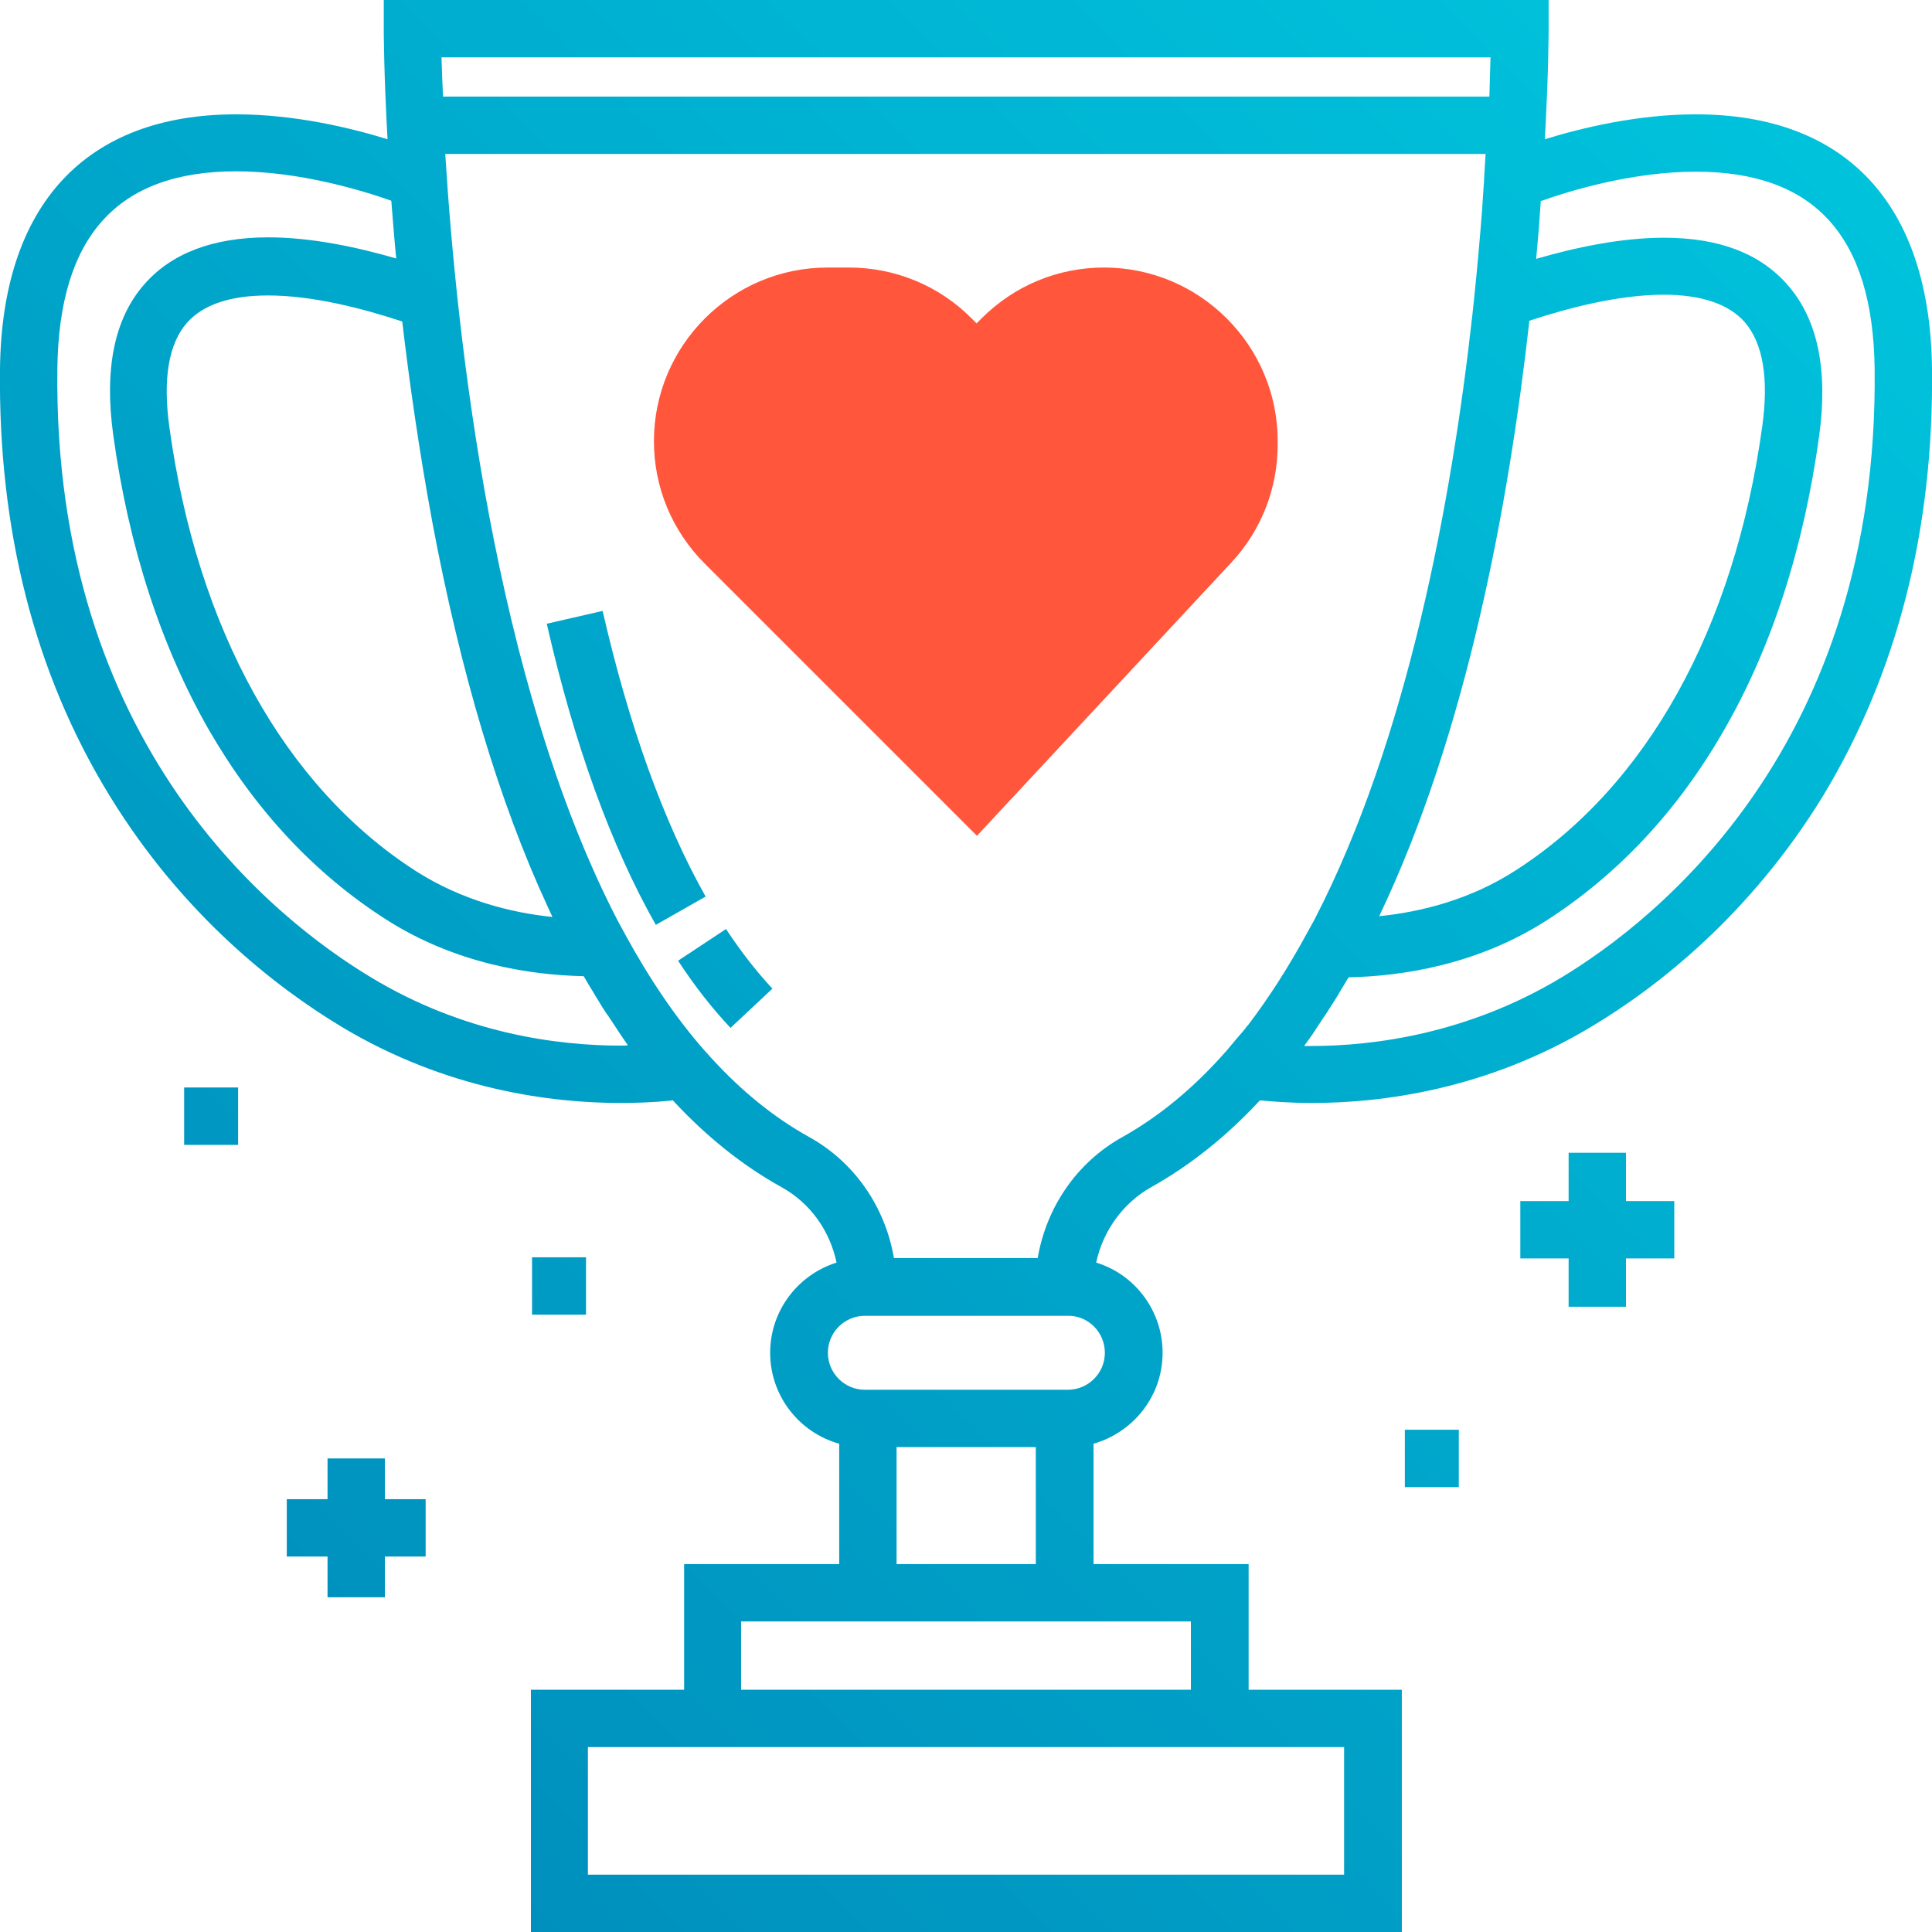
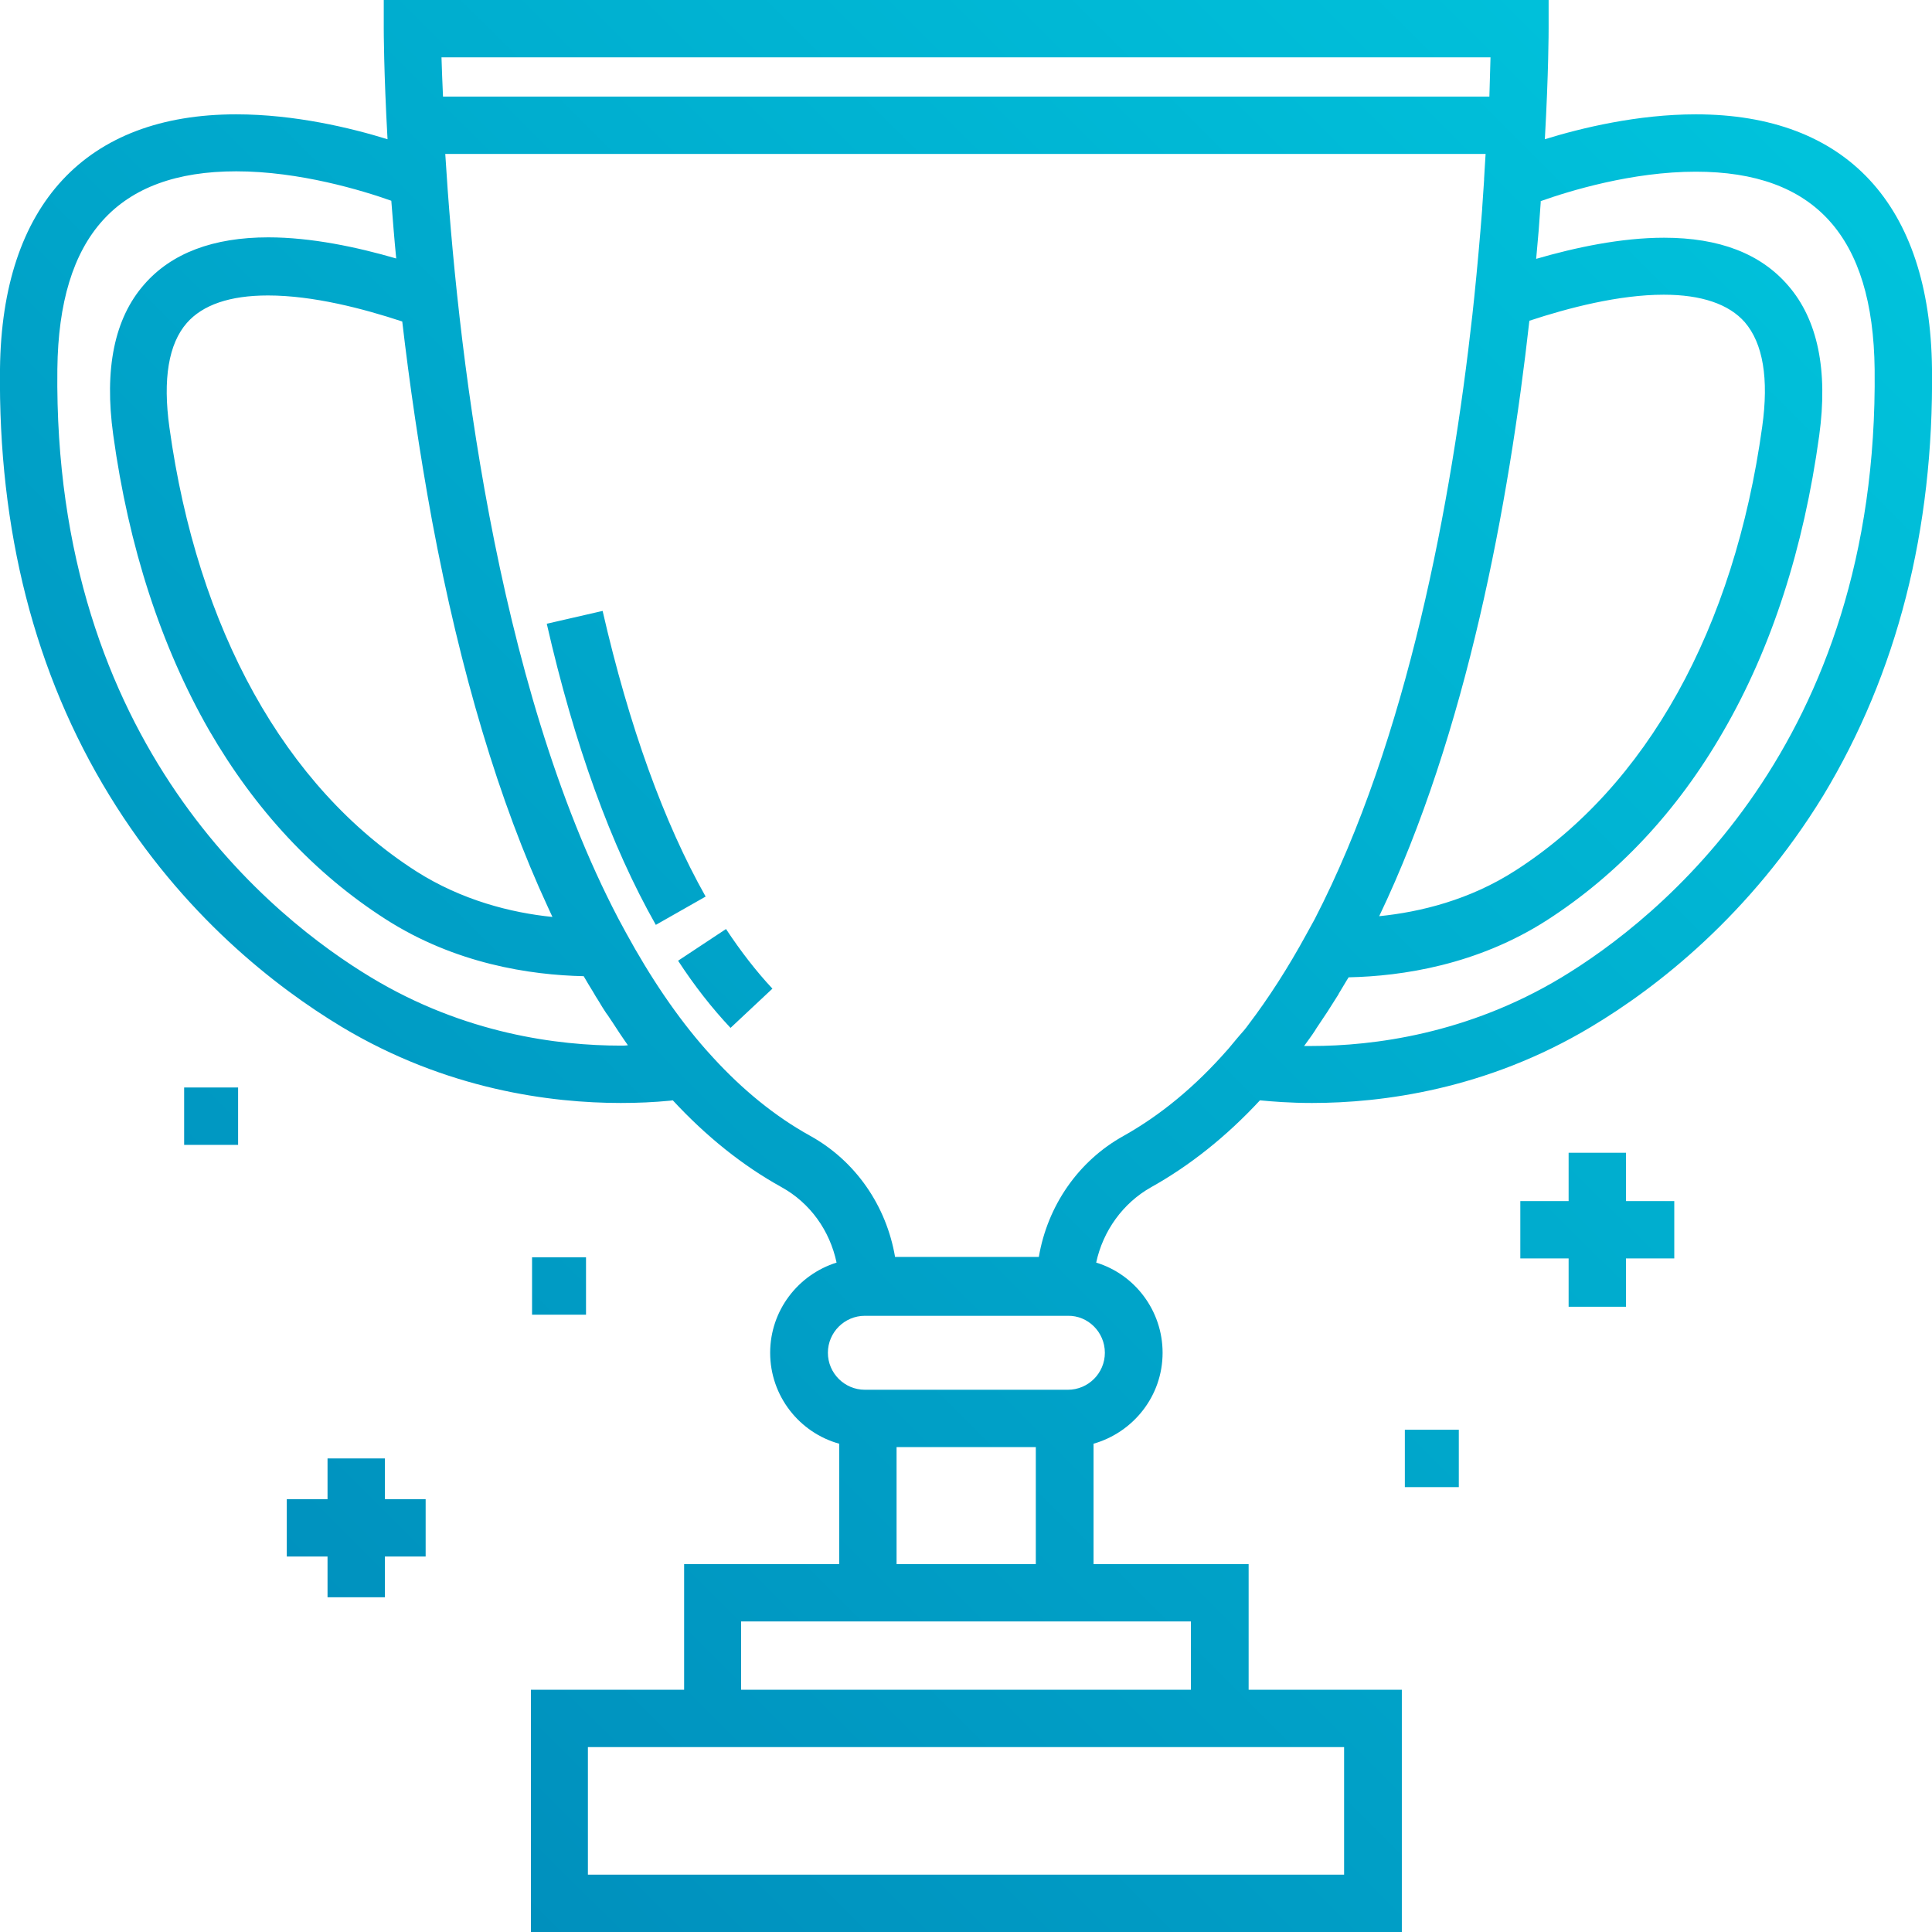
<svg xmlns="http://www.w3.org/2000/svg" version="1.1" id="Layer_1" x="0px" y="0px" viewBox="0 0 512 512" style="enable-background:new 0 0 512 512;" xml:space="preserve">
  <style type="text/css">
	.st0{fill:url(#SVGID_1_);}
	.st1{fill:#FF563C;}
</style>
  <g>
    <g>
      <linearGradient id="SVGID_1_" gradientUnits="userSpaceOnUse" x1="-11.023" y1="27.982" x2="479.977" y2="519.982" gradientTransform="matrix(1 0 0 -1 0 513.276)">
        <stop offset="9.411107e-02" style="stop-color:#008EBC" />
        <stop offset="1" style="stop-color:#00C5DD" />
      </linearGradient>
-       <path class="st0" d="M512,97.7c-0.5-43.5-22.7-67.4-62.6-67.4c-15.4,0-30.3,3.6-40,6.6c1-17.8,1-28.7,1-29.3V0H101.7v7.6    c0,0.3,0,11.4,1,29.3c-9.7-3-24.6-6.6-40.1-6.6C22.8,30.3,0.5,54.2,0,97.7c-0.5,42.8,9.2,80.8,29,113.1    c19.4,31.7,44.1,50.8,61.5,61.3c27.8,16.7,55.6,20.2,74,20.2c4.5,0,8.9-0.2,13-0.6c0.3,0,0.5-0.1,0.8-0.1    c8.9,9.6,18.5,17.3,28.8,23c7.6,4.2,12.8,11.5,14.6,20c-10.2,3.2-17.6,12.7-17.6,23.9c0,11.5,7.8,21.2,18.3,24.1v31.9h-41.1v33.3    h-40.6V512h230.8v-64.2h-40.6v-33.3h-41.1v-31.9c10.5-3,18.3-12.6,18.3-24.1c0-11.2-7.4-20.8-17.6-23.9c1.8-8.4,7.1-15.8,14.6-20    c10.2-5.7,19.9-13.4,28.8-23c3.1,0.3,7.9,0.7,13.8,0.7l0,0c18.4,0,46.2-3.5,74-20.2c17.4-10.4,42.1-29.6,61.5-61.3    C502.7,178.5,512.5,140.5,512,97.7z M395,15.2c-0.1,2.8-0.2,6.3-0.3,10.4H117.4c-0.2-4.1-0.3-7.6-0.4-10.4    C117,15.2,395,15.2,395,15.2z M405.3,85c10.3-3.4,23.7-6.9,35.6-6.9c10,0,17.3,2.5,21.5,7.3c4.8,5.6,6.4,14.9,4.6,27.7    c-7.4,53.5-30.6,95.3-65.4,117.6c-12.1,7.8-25.2,11-36.1,12.1C388.7,194.3,399.9,133.3,405.3,85z M114.5,138    c7.5,40.1,17.8,74.6,30.7,102.4c0.4,0.9,0.8,1.7,1.2,2.6c-10.9-1.1-24-4.4-36.1-12.1c-34.8-22.3-58-64.1-65.4-117.6    c-1.8-12.9-0.2-22.2,4.6-27.7c4.2-4.8,11.4-7.3,21.5-7.3c12,0,25.3,3.5,35.6,6.9C108.5,101.5,111.1,119.5,114.5,138z M164.5,277.1    c-16.5,0-41.4-3.1-66.2-18.1C72.9,243.7,14,197.5,15.2,97.8c0.4-35.2,15.9-52.4,47.4-52.4c16.8,0,33.5,5.1,41.1,7.8    c0.4,5.1,0.8,10.2,1.3,15.3c-10.3-3-22.5-5.6-33.9-5.6c-14.6,0-25.7,4.2-32.9,12.5c-7.9,9-10.6,22.4-8.2,39.8    c4.1,29.8,12.7,56.1,25.4,78.3c12.2,21.1,27.9,38,46.8,50.1c18.4,11.8,38.3,14.8,52.5,15.1c0,0.1,0.1,0.2,0.1,0.2    c0.8,1.4,1.6,2.7,2.4,4c0.2,0.4,0.5,0.8,0.7,1.2c0.8,1.2,1.5,2.5,2.3,3.7c0.3,0.5,0.6,0.9,0.9,1.3c0.5,0.8,1.1,1.6,1.6,2.4    s1,1.5,1.5,2.3c0.5,0.7,1,1.5,1.5,2.2c0.2,0.3,0.5,0.7,0.7,1C165.8,277.1,165.1,277.1,164.5,277.1z M330.8,463h25.4v33.8H155.8    V463h25.4H330.8z M289.7,429.7h25.9v18.1H196.4v-18.1h25.9H289.7z M237.6,414.5v-31h36.9v31H237.6z M292.8,358.5    c0,5.4-4.4,9.8-9.8,9.8h-53.8c-5.4,0-9.8-4.4-9.8-9.8s4.4-9.8,9.8-9.8H283C288.3,348.6,292.8,353,292.8,358.5z M330.8,271.6    c-0.1,0.1-0.2,0.2-0.3,0.3c-0.7,1-1.5,1.9-2.3,2.8c-0.2,0.2-0.4,0.5-0.6,0.7c-0.8,1-1.7,2-2.5,3l-0.1,0.1    c-8.5,9.7-17.7,17.3-27.5,22.8c-12.1,6.7-20.2,18.6-22.5,32.1h-38.1c-2.3-13.5-10.4-25.4-22.5-32.1c-9.4-5.2-18-12.3-25.7-20.7    l-1.9-2.1c-7.6-8.6-14.7-19.1-21.2-31l-2-3.7C130.9,180.6,121,89.3,118,40.8h275.7c-0.1,2.1-0.3,4.3-0.4,6.6c0,0.1,0,0.2,0,0.3    c-0.2,2.5-0.3,4.9-0.5,7.4c0,0.1,0,0.1,0,0.2c-0.6,7.8-1.3,15.6-2.1,23.4l-0.5,4.7c-5.5,49.5-17.2,112.6-41.8,160.2l-2.2,4    C341.4,256.4,336.2,264.5,330.8,271.6z M413.7,259.1c-24.8,14.9-49.7,18.1-66.2,18.1l0,0c-0.6,0-1.3,0-1.9,0l0,0    c1-1.4,2-2.7,2.9-4.1c0.1-0.2,0.2-0.3,0.3-0.5c0.8-1.2,1.6-2.4,2.4-3.6c0.2-0.3,0.4-0.6,0.6-0.9c0.9-1.4,1.7-2.7,2.6-4.1    c0.1-0.2,0.3-0.4,0.4-0.7c0.7-1.2,1.4-2.3,2.1-3.5c0.2-0.3,0.3-0.5,0.5-0.8c14.2-0.3,34.1-3.3,52.5-15.1    c18.8-12.1,34.6-28.9,46.8-50.1c12.8-22.1,21.3-48.5,25.4-78.3c2.4-17.4-0.4-30.8-8.2-39.8C466.6,67.2,455.6,63,441,63    c-11.4,0-23.6,2.6-33.9,5.6c0.5-5.2,0.9-10.2,1.2-14.9c0-0.1,0-0.3,0-0.4c7.6-2.7,24.2-7.8,41.1-7.8c31.5,0,47,17.1,47.4,52.4    C497.9,197.5,439.1,243.8,413.7,259.1z M179.7,254.6c4.3,6.6,9,12.6,13.9,17.8l11.1-10.4c-4.3-4.6-8.4-9.9-12.3-15.8L179.7,254.6z     M159.7,161.9l-14.8,3.4c7.3,32,17,58.8,28.9,79.8l13.2-7.5C175.9,217.9,166.7,192.4,159.7,161.9z M443.7,318.3h-12.8v-12.8h-15.2    v12.8h-12.8v15.2h12.8v12.8h15.2v-12.8h12.8V318.3z M112.8,397.3H102v-10.8H86.8v10.8H76v15.2h10.8v10.8H102v-10.8h10.8V397.3z     M48.8,303.4h14.3v-15.2H48.8V303.4z M141,333.2v15.2h14.3v-15.2H141z M372.3,394.1h14.3v-15.2h-14.3V394.1z" />
+       <path class="st0" d="M512,97.7c-0.5-43.5-22.7-67.4-62.6-67.4c-15.4,0-30.3,3.6-40,6.6c1-17.8,1-28.7,1-29.3V0H101.7v7.6    c0,0.3,0,11.4,1,29.3c-9.7-3-24.6-6.6-40.1-6.6C22.8,30.3,0.5,54.2,0,97.7c-0.5,42.8,9.2,80.8,29,113.1    c19.4,31.7,44.1,50.8,61.5,61.3c27.8,16.7,55.6,20.2,74,20.2c4.5,0,8.9-0.2,13-0.6c0.3,0,0.5-0.1,0.8-0.1    c8.9,9.6,18.5,17.3,28.8,23c7.6,4.2,12.8,11.5,14.6,20c-10.2,3.2-17.6,12.7-17.6,23.9c0,11.5,7.8,21.2,18.3,24.1v31.9h-41.1v33.3    h-40.6V512h230.8v-64.2h-40.6v-33.3h-41.1v-31.9c10.5-3,18.3-12.6,18.3-24.1c0-11.2-7.4-20.8-17.6-23.9c1.8-8.4,7.1-15.8,14.6-20    c10.2-5.7,19.9-13.4,28.8-23c3.1,0.3,7.9,0.7,13.8,0.7l0,0c18.4,0,46.2-3.5,74-20.2c17.4-10.4,42.1-29.6,61.5-61.3    C502.7,178.5,512.5,140.5,512,97.7z M395,15.2c-0.1,2.8-0.2,6.3-0.3,10.4H117.4c-0.2-4.1-0.3-7.6-0.4-10.4    C117,15.2,395,15.2,395,15.2z M405.3,85c10.3-3.4,23.7-6.9,35.6-6.9c10,0,17.3,2.5,21.5,7.3c4.8,5.6,6.4,14.9,4.6,27.7    c-7.4,53.5-30.6,95.3-65.4,117.6c-12.1,7.8-25.2,11-36.1,12.1C388.7,194.3,399.9,133.3,405.3,85z M114.5,138    c7.5,40.1,17.8,74.6,30.7,102.4c0.4,0.9,0.8,1.7,1.2,2.6c-10.9-1.1-24-4.4-36.1-12.1c-34.8-22.3-58-64.1-65.4-117.6    c-1.8-12.9-0.2-22.2,4.6-27.7c4.2-4.8,11.4-7.3,21.5-7.3c12,0,25.3,3.5,35.6,6.9C108.5,101.5,111.1,119.5,114.5,138z M164.5,277.1    c-16.5,0-41.4-3.1-66.2-18.1C72.9,243.7,14,197.5,15.2,97.8c0.4-35.2,15.9-52.4,47.4-52.4c16.8,0,33.5,5.1,41.1,7.8    c0.4,5.1,0.8,10.2,1.3,15.3c-10.3-3-22.5-5.6-33.9-5.6c-14.6,0-25.7,4.2-32.9,12.5c-7.9,9-10.6,22.4-8.2,39.8    c4.1,29.8,12.7,56.1,25.4,78.3c12.2,21.1,27.9,38,46.8,50.1c18.4,11.8,38.3,14.8,52.5,15.1c0,0.1,0.1,0.2,0.1,0.2    c0.8,1.4,1.6,2.7,2.4,4c0.2,0.4,0.5,0.8,0.7,1.2c0.8,1.2,1.5,2.5,2.3,3.7c0.3,0.5,0.6,0.9,0.9,1.3c0.5,0.8,1.1,1.6,1.6,2.4    s1,1.5,1.5,2.3c0.5,0.7,1,1.5,1.5,2.2c0.2,0.3,0.5,0.7,0.7,1C165.8,277.1,165.1,277.1,164.5,277.1z M330.8,463h25.4v33.8H155.8    V463h25.4H330.8z M289.7,429.7h25.9v18.1H196.4v-18.1h25.9H289.7z M237.6,414.5v-31h36.9v31H237.6z M292.8,358.5    c0,5.4-4.4,9.8-9.8,9.8h-53.8c-5.4,0-9.8-4.4-9.8-9.8s4.4-9.8,9.8-9.8H283C288.3,348.6,292.8,353,292.8,358.5z M330.8,271.6    c-0.7,1-1.5,1.9-2.3,2.8c-0.2,0.2-0.4,0.5-0.6,0.7c-0.8,1-1.7,2-2.5,3l-0.1,0.1    c-8.5,9.7-17.7,17.3-27.5,22.8c-12.1,6.7-20.2,18.6-22.5,32.1h-38.1c-2.3-13.5-10.4-25.4-22.5-32.1c-9.4-5.2-18-12.3-25.7-20.7    l-1.9-2.1c-7.6-8.6-14.7-19.1-21.2-31l-2-3.7C130.9,180.6,121,89.3,118,40.8h275.7c-0.1,2.1-0.3,4.3-0.4,6.6c0,0.1,0,0.2,0,0.3    c-0.2,2.5-0.3,4.9-0.5,7.4c0,0.1,0,0.1,0,0.2c-0.6,7.8-1.3,15.6-2.1,23.4l-0.5,4.7c-5.5,49.5-17.2,112.6-41.8,160.2l-2.2,4    C341.4,256.4,336.2,264.5,330.8,271.6z M413.7,259.1c-24.8,14.9-49.7,18.1-66.2,18.1l0,0c-0.6,0-1.3,0-1.9,0l0,0    c1-1.4,2-2.7,2.9-4.1c0.1-0.2,0.2-0.3,0.3-0.5c0.8-1.2,1.6-2.4,2.4-3.6c0.2-0.3,0.4-0.6,0.6-0.9c0.9-1.4,1.7-2.7,2.6-4.1    c0.1-0.2,0.3-0.4,0.4-0.7c0.7-1.2,1.4-2.3,2.1-3.5c0.2-0.3,0.3-0.5,0.5-0.8c14.2-0.3,34.1-3.3,52.5-15.1    c18.8-12.1,34.6-28.9,46.8-50.1c12.8-22.1,21.3-48.5,25.4-78.3c2.4-17.4-0.4-30.8-8.2-39.8C466.6,67.2,455.6,63,441,63    c-11.4,0-23.6,2.6-33.9,5.6c0.5-5.2,0.9-10.2,1.2-14.9c0-0.1,0-0.3,0-0.4c7.6-2.7,24.2-7.8,41.1-7.8c31.5,0,47,17.1,47.4,52.4    C497.9,197.5,439.1,243.8,413.7,259.1z M179.7,254.6c4.3,6.6,9,12.6,13.9,17.8l11.1-10.4c-4.3-4.6-8.4-9.9-12.3-15.8L179.7,254.6z     M159.7,161.9l-14.8,3.4c7.3,32,17,58.8,28.9,79.8l13.2-7.5C175.9,217.9,166.7,192.4,159.7,161.9z M443.7,318.3h-12.8v-12.8h-15.2    v12.8h-12.8v15.2h12.8v12.8h15.2v-12.8h12.8V318.3z M112.8,397.3H102v-10.8H86.8v10.8H76v15.2h10.8v10.8H102v-10.8h10.8V397.3z     M48.8,303.4h14.3v-15.2H48.8V303.4z M141,333.2v15.2h14.3v-15.2H141z M372.3,394.1h14.3v-15.2h-14.3V394.1z" />
    </g>
  </g>
-   <path class="st1" d="M258.9,221.5l-72.1-72.1c-8.7-8.7-13.5-20.2-13.5-32.5c0-25.3,20.6-46,46-46h5.7c12.2,0,23.9,4.8,32.5,13.5  l1.3,1.3l1.3-1.3c8.7-8.7,20.2-13.5,32.5-13.5c25.3,0,46,20.6,46,46v0.9c0,11.6-4.3,22.7-12.3,31.3L258.9,221.5z" />
</svg>